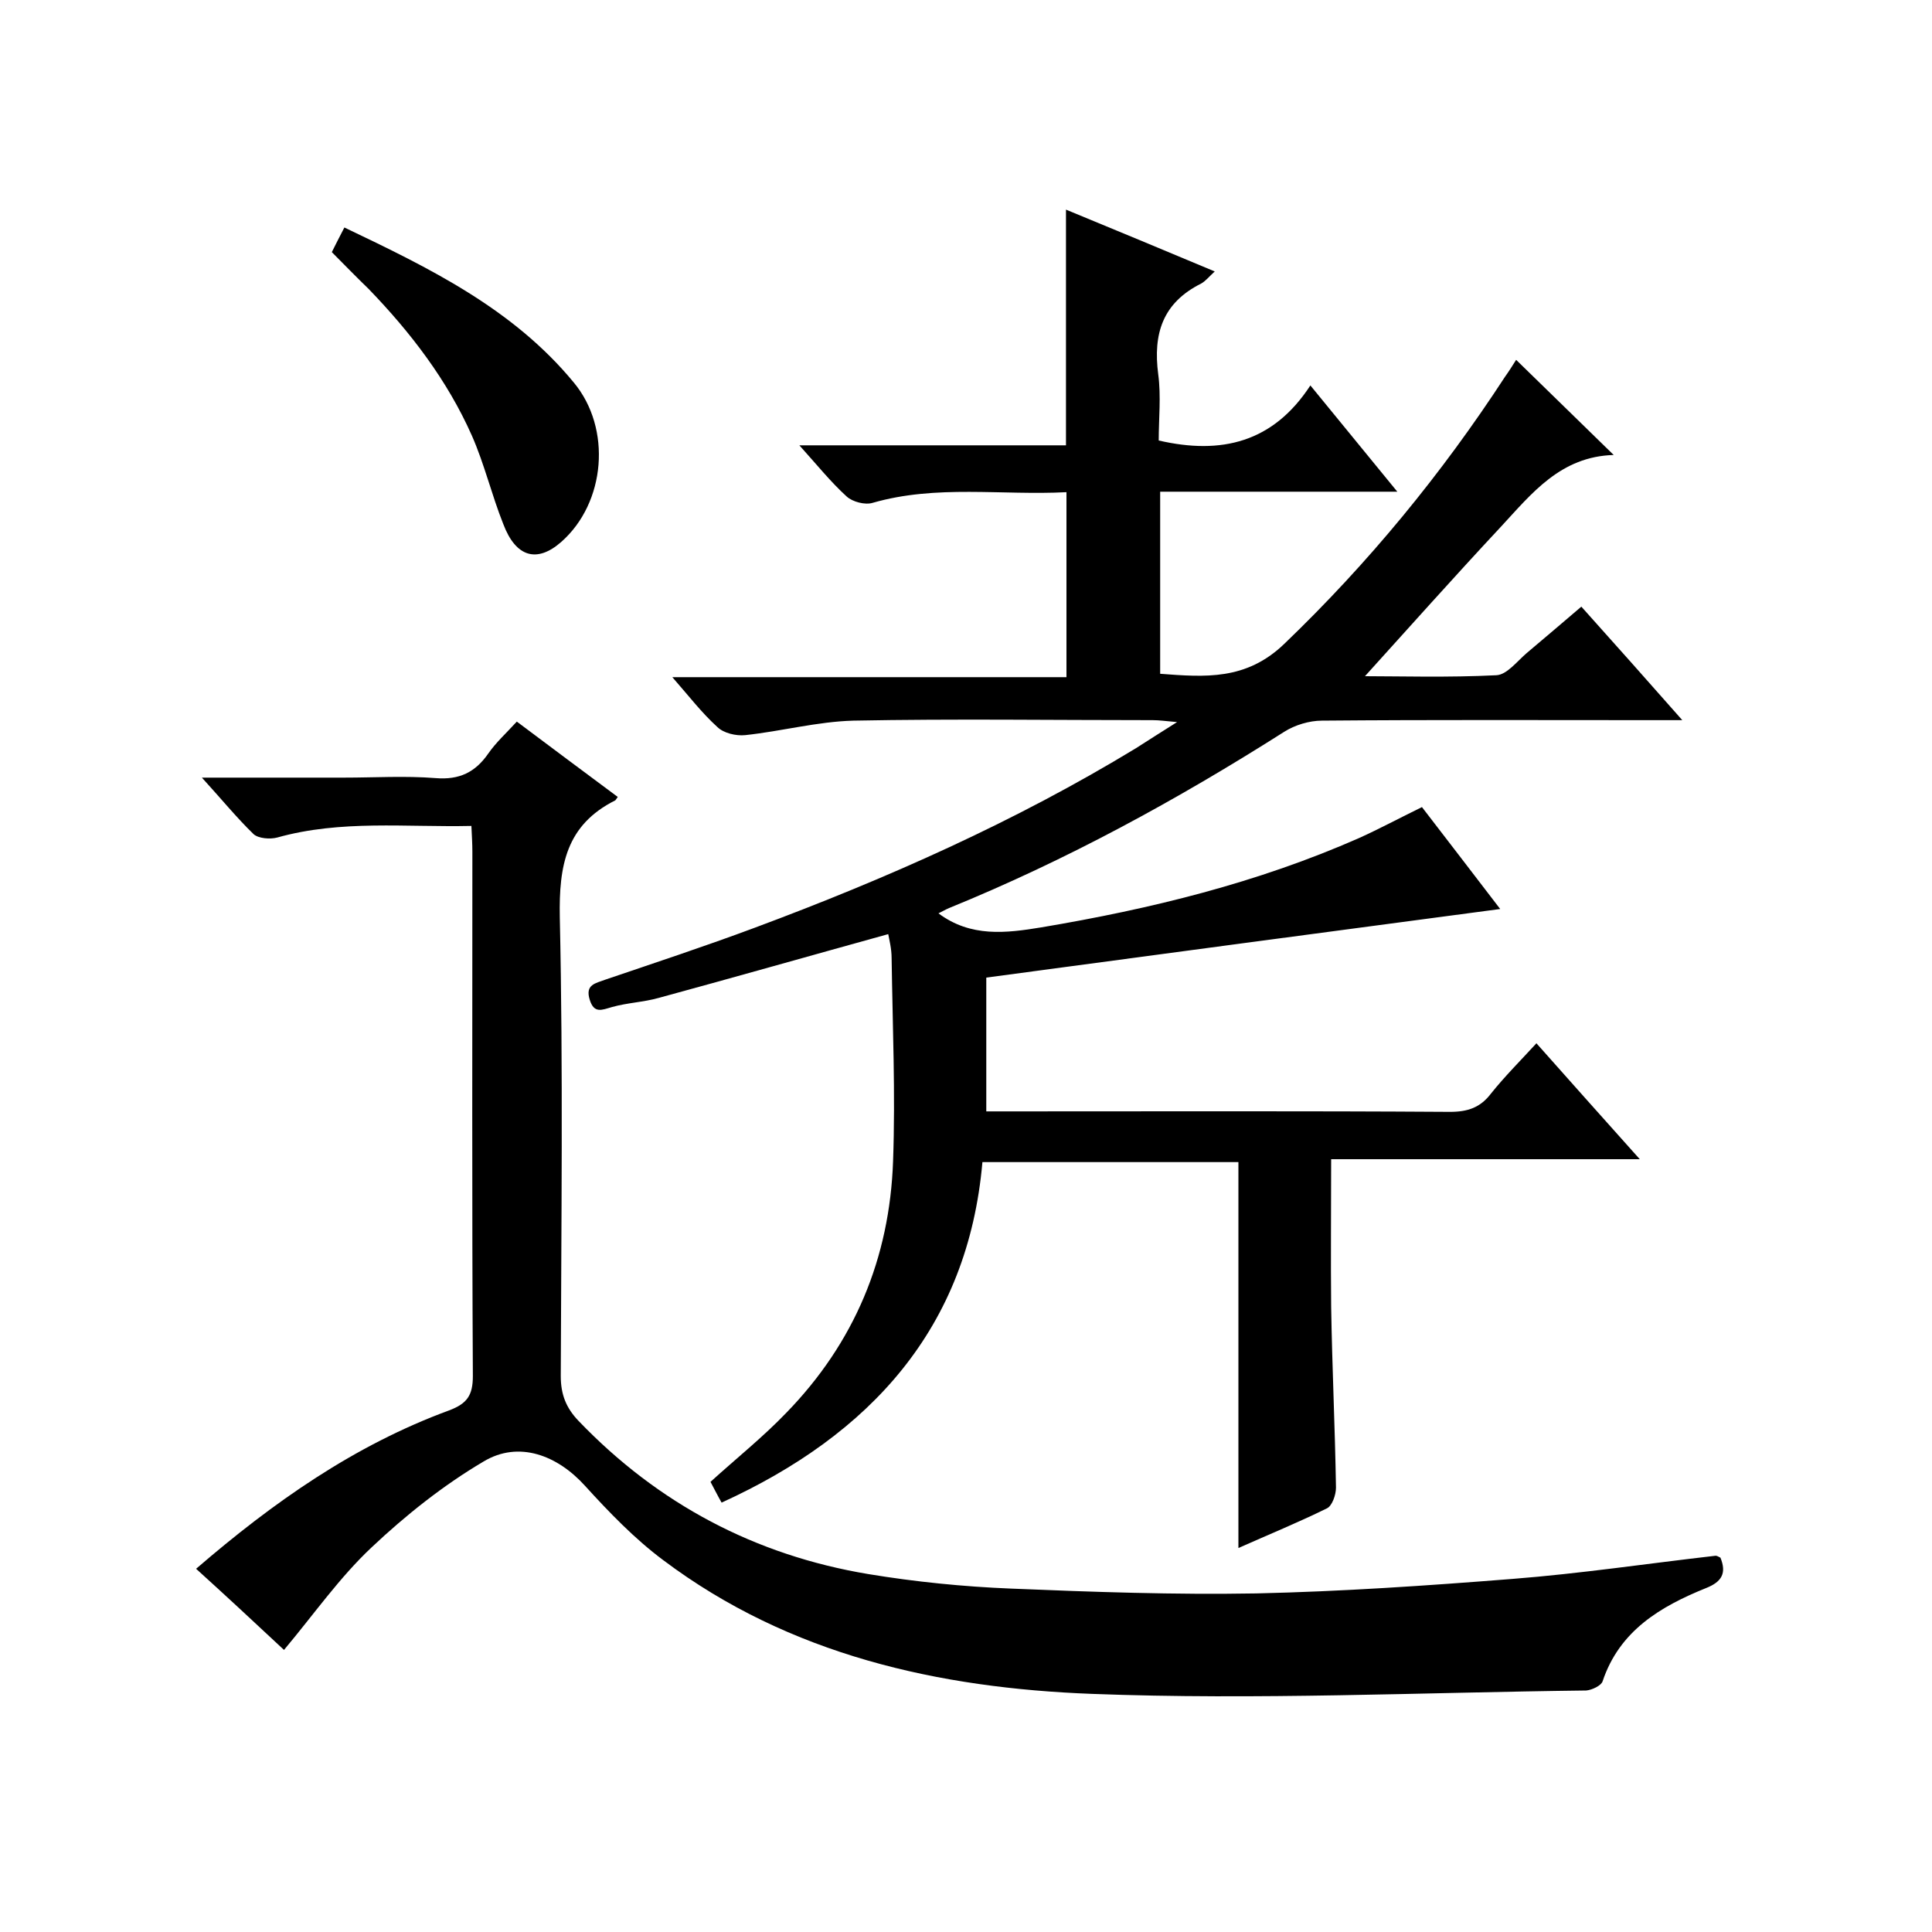
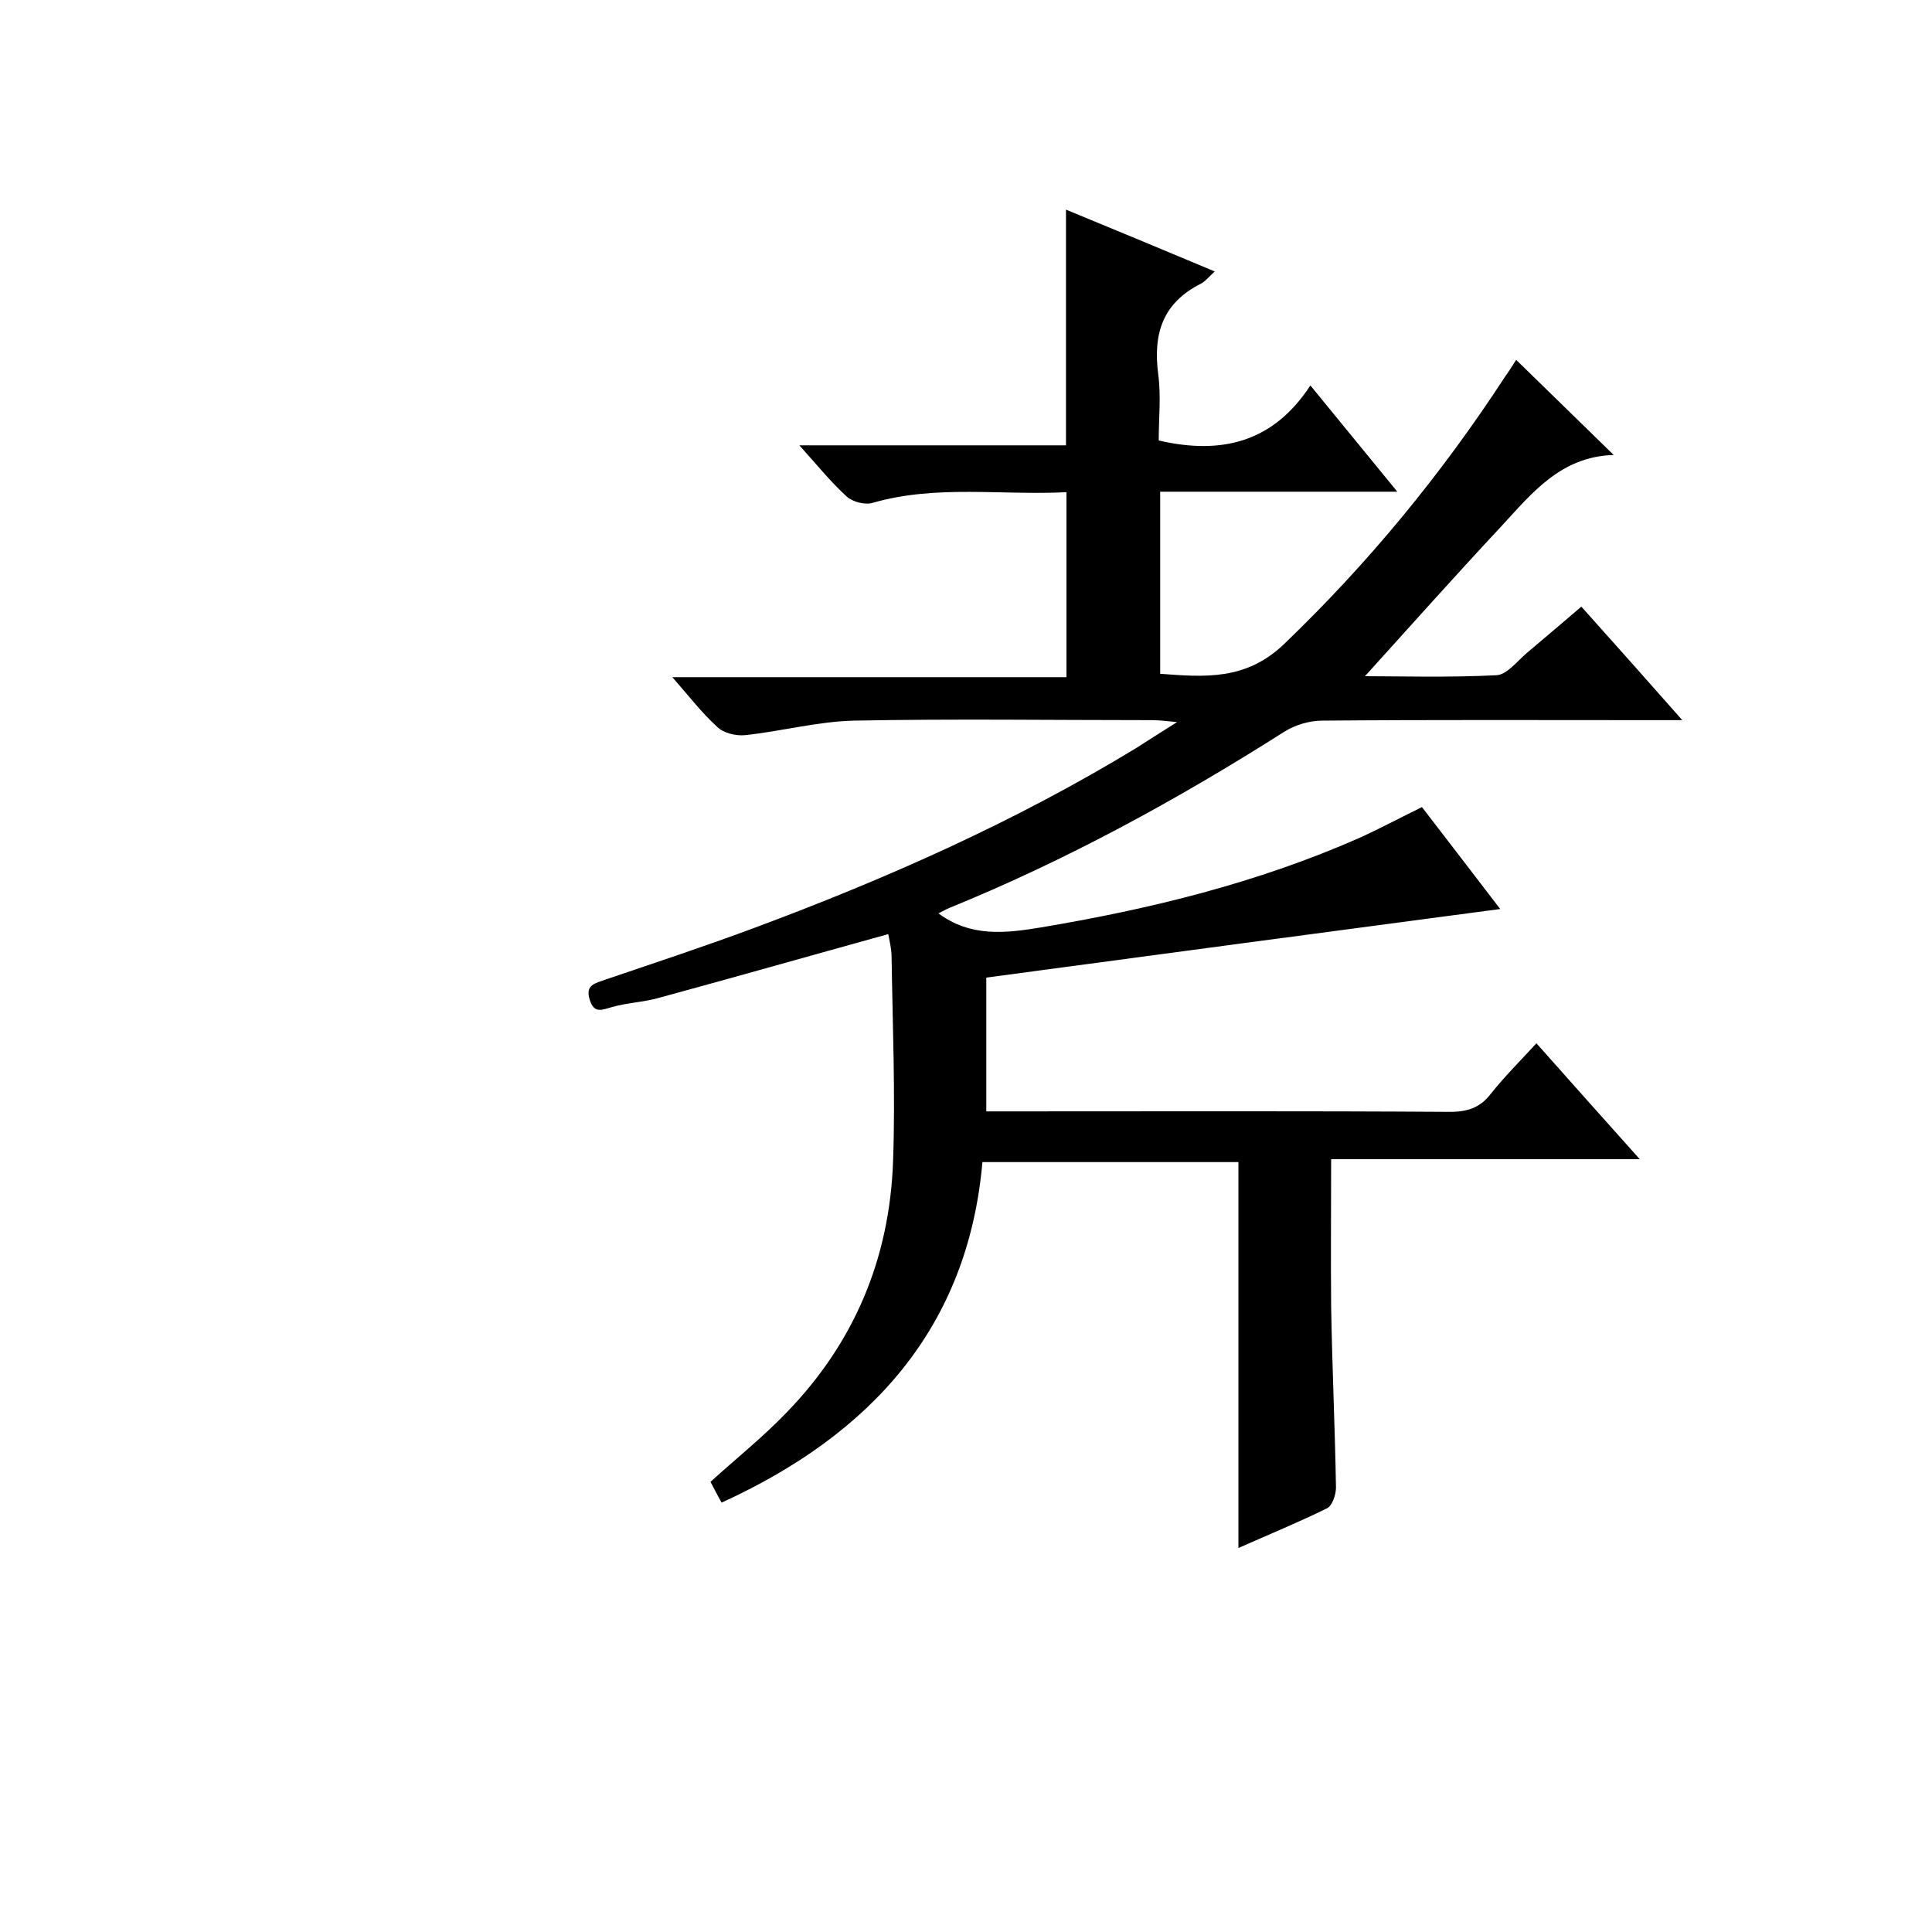
<svg xmlns="http://www.w3.org/2000/svg" enable-background="new 0 0 400 400" viewBox="0 0 400 400">
  <path d="m313.9 74.5c6.7 6.5 13.1 12.8 20.2 19.7-11 .3-17 8-23.3 14.8-9.9 10.6-19.5 21.4-28.2 31 7.1 0 17.2.3 27.2-.2 2.2-.1 4.3-2.9 6.3-4.6 3.7-3.1 7.3-6.2 11.3-9.6 6.9 7.7 13.5 15.1 20.9 23.5-2.7 0-4.4 0-6.1 0-22.8 0-45.7-.1-68.5.1-2.6 0-5.6.9-7.8 2.3-22.2 14.1-45.1 26.6-69.4 36.5-.7.3-1.4.7-2.2 1.1 6.7 5 14 4.1 21.3 2.9 22.6-3.8 44.7-9.2 65.8-18.5 4.2-1.9 8.3-4.1 13-6.4 5.3 6.9 10.7 13.9 16.2 21.1-35.4 4.7-70.7 9.4-106.4 14.2v27.7h5.5c30.2 0 60.3-.1 90.5.1 3.7 0 6.3-.9 8.5-3.8 2.8-3.5 6-6.7 9.4-10.4 7 7.9 13.8 15.5 21.4 24-21.7 0-42.6 0-63.9 0 0 10.6-.1 20.6 0 30.5.2 12.5.8 25 1 37.5 0 1.5-.8 3.8-1.9 4.3-5.9 2.9-12 5.4-18.3 8.2 0-26.9 0-53.2 0-79.9-17.1 0-34.5 0-53 0-3 34.3-23.1 56.4-54 70.5-.8-1.4-1.6-3-2.3-4.3 5.4-4.9 10.9-9.3 15.7-14.3 14.1-14.5 21.4-32 22.1-52.1.5-14-.1-28-.3-42 0-2-.5-3.9-.7-5-15.9 4.4-31.7 8.9-47.5 13.2-3.2.9-6.5 1-9.7 1.9-2.1.6-3.7 1.4-4.6-1.5-1-3.2 1.2-3.4 3.3-4.2 10.3-3.5 20.6-6.9 30.8-10.7 27.4-10.2 54-22 79-37.2 2.5-1.6 5-3.2 8.5-5.4-2.3-.2-3.7-.4-5-.4-20.7 0-41.3-.3-62 .1-7.5.2-14.9 2.2-22.4 3-1.9.2-4.5-.4-5.8-1.7-3.2-2.9-5.8-6.3-9.3-10.3h81.6c0-13 0-25.3 0-38.3-13.4.7-26.9-1.6-40.1 2.2-1.6.5-4.2-.2-5.4-1.3-3.3-3-6.1-6.5-9.8-10.6h55.2c0-16.5 0-32.3 0-48.8 10.2 4.2 20.3 8.4 30.8 12.8-1.1 1-1.9 2-2.8 2.5-8 4-10 10.4-8.9 18.8.6 4.5.1 9.2.1 13.7 13 3 23.7.4 31.4-11.4 6.2 7.6 11.8 14.4 18 22-16.9 0-32.9 0-49.1 0v37.7c9.3.7 17.8 1.4 25.7-6.2 17.4-16.7 32.6-35.2 45.7-55.3.8-1.1 1.6-2.4 2.3-3.5z" />
-   <path d="m356.2 322.5c1.3 3.2.3 5-3 6.3-9.4 3.8-17.9 8.8-21.4 19.3-.3.9-2.2 1.8-3.4 1.9-34.1.4-68.3 2-102.3.7-31.7-1.2-62.6-8-88.8-27.7-5.9-4.4-11.2-9.9-16.2-15.4-5.7-6.3-13.7-9.4-21-5-8.3 4.9-16.1 11.1-23.2 17.8-6.6 6.2-11.9 13.8-18.1 21.2-6-5.6-11.9-11.1-18.2-16.8 16-13.8 32.8-25.6 52.4-32.8 3.7-1.4 4.9-3.1 4.9-7.1-.2-36.2-.1-72.3-.1-108.5 0-1.6-.1-3.3-.2-5.4-13.6.3-27-1.3-40.2 2.4-1.5.4-3.9.2-4.9-.7-3.5-3.4-6.6-7.2-10.7-11.7h29.4c6.3 0 12.7-.4 19 .1 4.9.4 8.2-1.2 10.9-5.1 1.6-2.3 3.7-4.2 5.9-6.6 7.1 5.3 14 10.5 20.9 15.6-.3.4-.4.6-.5.7-10.2 5.1-11.7 13.5-11.5 24.2.7 31.6.3 63.3.2 95 0 3.8 1.1 6.6 3.7 9.3 16.5 17.2 36.6 27.8 60 31.7 9.7 1.6 19.6 2.6 29.5 3 16.9.7 33.9 1.3 50.8 1 17.7-.4 35.3-1.6 53-3 14.1-1.1 28.1-3.2 42.1-4.8.3 0 .6.2 1 .4z" />
-   <path d="m68.7 52.2c.8-1.6 1.6-3.2 2.6-5.1 17.6 8.4 34.9 16.8 47.5 32.1 7.9 9.5 6.6 24.9-2.6 33-5 4.4-9.4 3.2-12-3.7-2.4-6-3.9-12.4-6.5-18.3-5.1-11.5-12.7-21.4-21.4-30.4-2.6-2.5-5-5-7.6-7.6z" />
</svg>